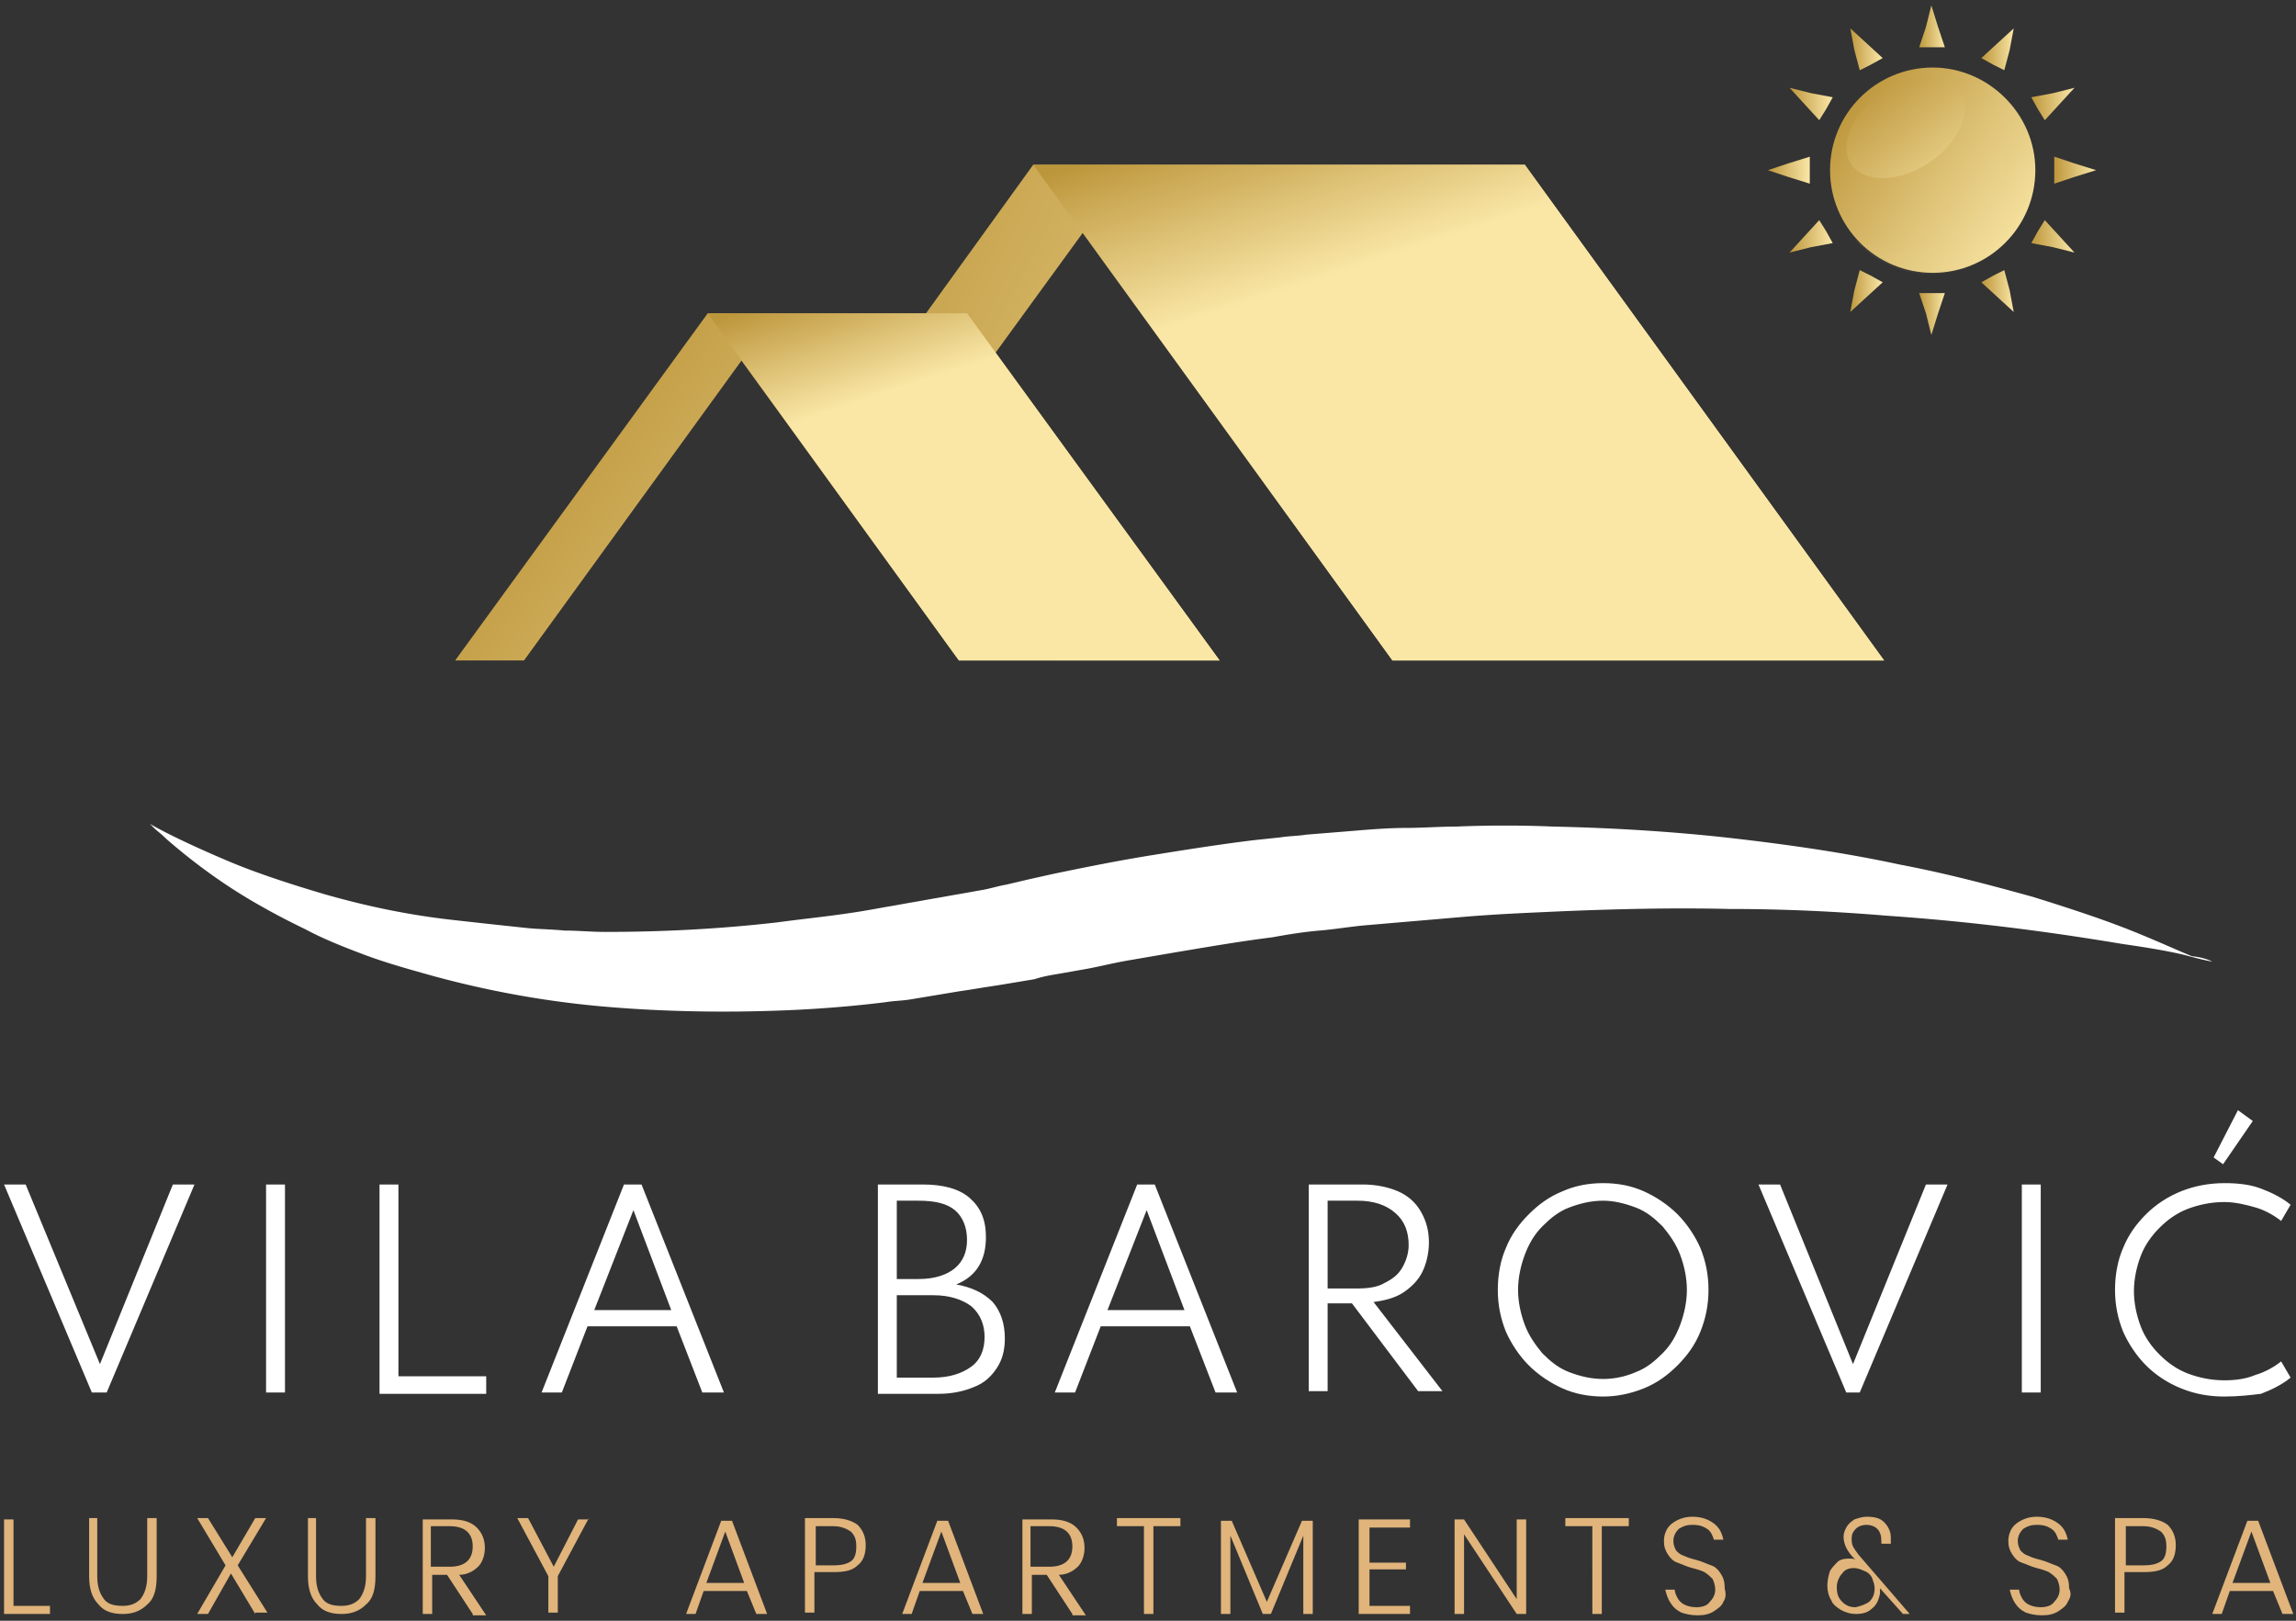
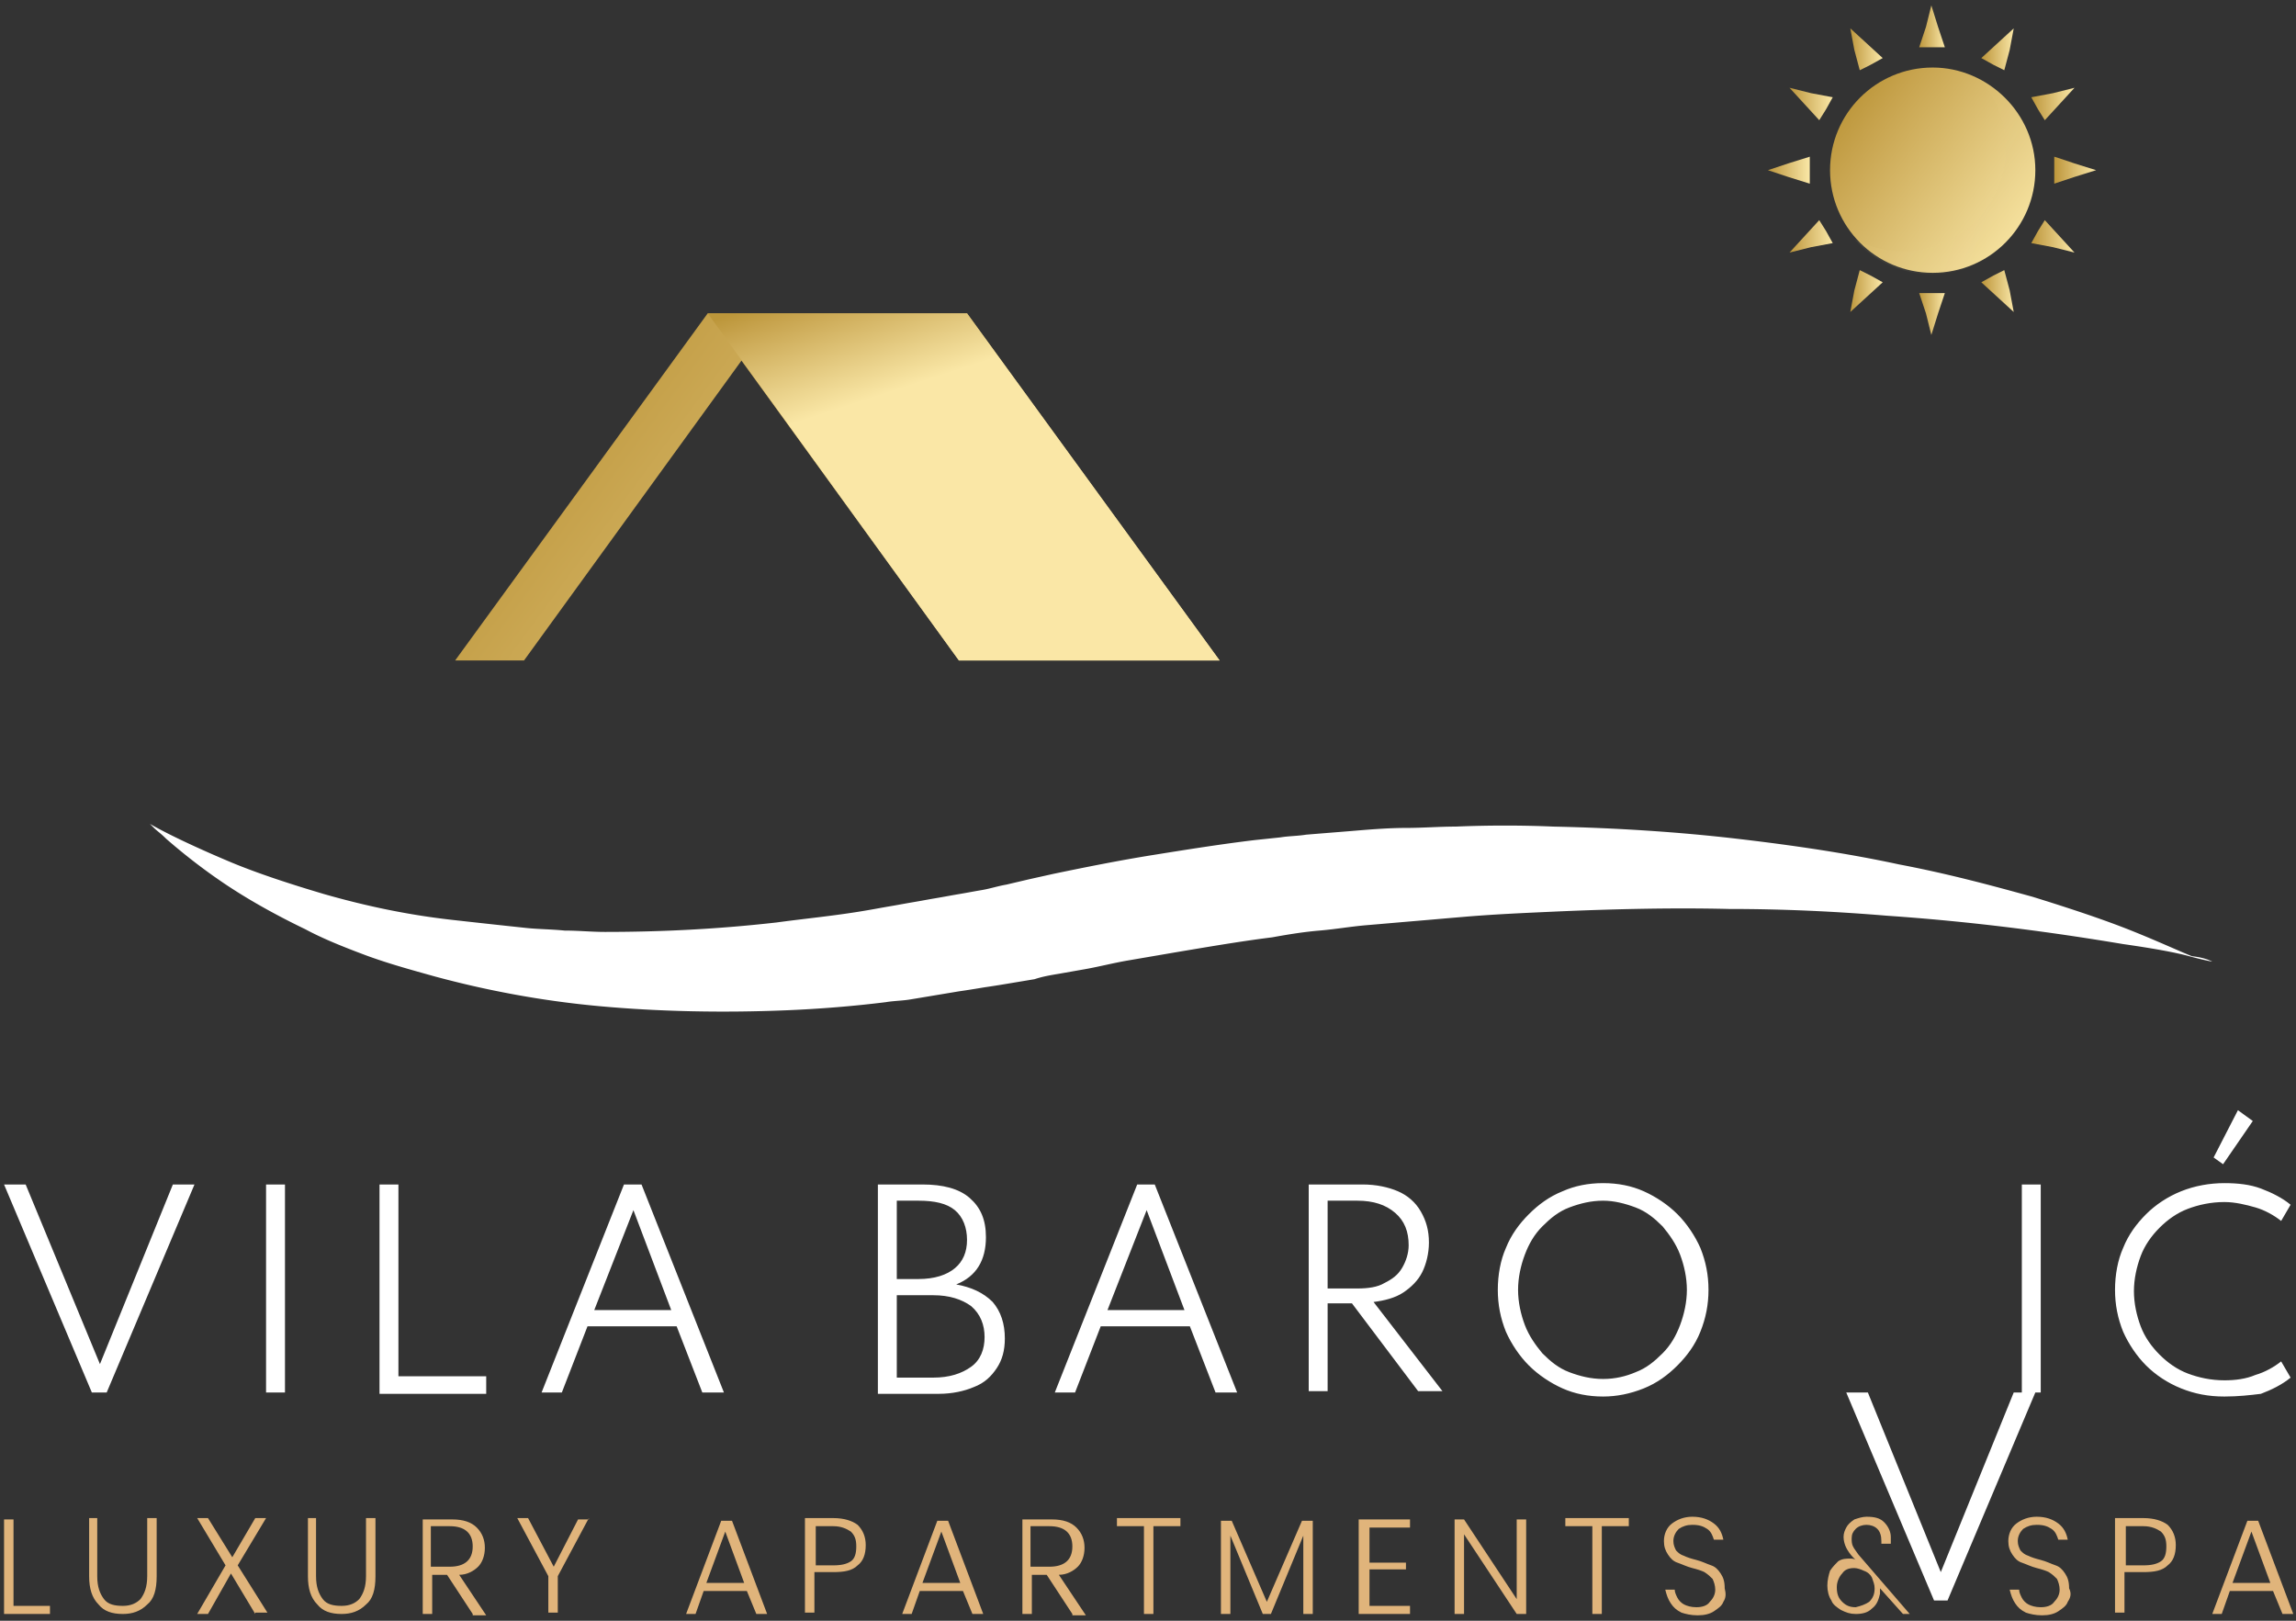
<svg xmlns="http://www.w3.org/2000/svg" viewBox="0 0 170 120">
  <rect x="0" y="0" width="170" height="120" fill="#333333" stroke="none" />
  <linearGradient id="a" gradientUnits="userSpaceOnUse" x1="136.483" y1="7.736" x2="150.237" y2="17.939">
    <stop offset="0" stop-color="#bc963a" />
    <stop offset=".161" stop-color="#c7a34d" />
    <stop offset=".729" stop-color="#e9d18a" />
    <stop offset="1" stop-color="#fae7a6" />
  </linearGradient>
  <path fill="url(#a)" d="M150.7 12.6c0 4.2-3.4 7.6-7.6 7.6-4.2 0-7.6-3.4-7.6-7.6 0-4.2 3.4-7.6 7.6-7.6 4.1 0 7.6 3.4 7.6 7.6z" />
  <linearGradient id="b" gradientUnits="userSpaceOnUse" x1="138.282" y1="5.974" x2="146.264" y2="15.88">
    <stop offset="0" stop-color="#bc963a" />
    <stop offset=".161" stop-color="#c7a34d" />
    <stop offset=".729" stop-color="#e9d18a" />
    <stop offset="1" stop-color="#fae7a6" />
  </linearGradient>
-   <path fill="url(#b)" d="M145.1 6.7c1 1.4 0 3.8-2.2 5.3s-4.8 1.6-5.8.2c-1-1.4 0-3.8 2.2-5.3s4.8-1.6 5.8-.2z" />
  <linearGradient id="c" gradientUnits="userSpaceOnUse" x1="158.98" y1="18.424" x2="141.732" y2="12.167">
    <stop offset="0" stop-color="#bc963a" />
    <stop offset=".161" stop-color="#c7a34d" />
    <stop offset=".729" stop-color="#e9d18a" />
    <stop offset="1" stop-color="#fae7a6" />
  </linearGradient>
  <path opacity=".05" fill="url(#c)" d="M146.6 5.9c1.2 1.3 1.9 3.1 1.9 5.1 0 4.2-3.4 7.6-7.6 7.6-1.3 0-2.5-.3-3.6-.9 1.4 1.6 3.4 2.6 5.7 2.6 4.2 0 7.6-3.4 7.6-7.6.1-3-1.6-5.5-4-6.8z" />
  <linearGradient id="d" gradientUnits="userSpaceOnUse" x1="142.078" y1="1.996" x2="144.011" y2="1.996">
    <stop offset="0" stop-color="#bc963a" />
    <stop offset=".161" stop-color="#c7a34d" />
    <stop offset=".729" stop-color="#e9d18a" />
    <stop offset="1" stop-color="#fae7a6" />
  </linearGradient>
  <path fill="url(#d)" d="M143 3.5h-.9l.5-1.5.4-1.6.5 1.6.5 1.5z" />
  <linearGradient id="e" gradientUnits="userSpaceOnUse" x1="136.966" y1="3.659" x2="139.352" y2="3.659">
    <stop offset="0" stop-color="#bc963a" />
    <stop offset=".161" stop-color="#c7a34d" />
    <stop offset=".729" stop-color="#e9d18a" />
    <stop offset="1" stop-color="#fae7a6" />
  </linearGradient>
  <path fill="url(#e)" d="M138.5 4.8l-.8.4-.4-1.5-.3-1.6 1.2 1.1 1.2 1.1z" />
  <linearGradient id="f" gradientUnits="userSpaceOnUse" x1="132.517" y1="7.718" x2="135.682" y2="7.718">
    <stop offset="0" stop-color="#bc963a" />
    <stop offset=".161" stop-color="#c7a34d" />
    <stop offset=".729" stop-color="#e9d18a" />
    <stop offset="1" stop-color="#fae7a6" />
  </linearGradient>
  <path fill="url(#f)" d="M135.2 8.1l-.5.8-1.1-1.2-1.1-1.2 1.6.4 1.6.3z" />
  <linearGradient id="g" gradientUnits="userSpaceOnUse" x1="130.889" y1="12.602" x2="133.986" y2="12.602">
    <stop offset="0" stop-color="#bc963a" />
    <stop offset=".161" stop-color="#c7a34d" />
    <stop offset=".729" stop-color="#e9d18a" />
    <stop offset="1" stop-color="#fae7a6" />
  </linearGradient>
  <path fill="url(#g)" d="M134 12.6v1l-1.6-.5-1.5-.5 1.5-.5 1.6-.5z" />
  <linearGradient id="h" gradientUnits="userSpaceOnUse" x1="132.517" y1="17.487" x2="135.682" y2="17.487">
    <stop offset="0" stop-color="#bc963a" />
    <stop offset=".161" stop-color="#c7a34d" />
    <stop offset=".729" stop-color="#e9d18a" />
    <stop offset="1" stop-color="#fae7a6" />
  </linearGradient>
  <path fill="url(#h)" d="M135.2 17.1l.5.9-1.6.3-1.6.4 1.1-1.2 1.1-1.2z" />
  <linearGradient id="i" gradientUnits="userSpaceOnUse" x1="136.966" y1="21.546" x2="139.352" y2="21.546">
    <stop offset="0" stop-color="#bc963a" />
    <stop offset=".161" stop-color="#c7a34d" />
    <stop offset=".729" stop-color="#e9d18a" />
    <stop offset="1" stop-color="#fae7a6" />
  </linearGradient>
  <path fill="url(#i)" d="M138.5 20.4l.9.5-1.2 1.1-1.2 1.1.3-1.6.4-1.5z" />
  <linearGradient id="j" gradientUnits="userSpaceOnUse" x1="142.078" y1="23.208" x2="144.011" y2="23.208">
    <stop offset="0" stop-color="#bc963a" />
    <stop offset=".161" stop-color="#c7a34d" />
    <stop offset=".729" stop-color="#e9d18a" />
    <stop offset="1" stop-color="#fae7a6" />
  </linearGradient>
  <path fill="url(#j)" d="M143 21.7h1l-.5 1.5-.5 1.6-.4-1.6-.5-1.5z" />
  <linearGradient id="k" gradientUnits="userSpaceOnUse" x1="146.735" y1="21.546" x2="149.121" y2="21.546">
    <stop offset="0" stop-color="#bc963a" />
    <stop offset=".161" stop-color="#c7a34d" />
    <stop offset=".729" stop-color="#e9d18a" />
    <stop offset="1" stop-color="#fae7a6" />
  </linearGradient>
  <path fill="url(#k)" d="M147.6 20.4l.8-.4.4 1.5.3 1.6-1.2-1.1-1.2-1.1z" />
  <linearGradient id="l" gradientUnits="userSpaceOnUse" x1="150.405" y1="17.487" x2="153.57" y2="17.487">
    <stop offset="0" stop-color="#bc963a" />
    <stop offset=".161" stop-color="#c7a34d" />
    <stop offset=".729" stop-color="#e9d18a" />
    <stop offset="1" stop-color="#fae7a6" />
  </linearGradient>
  <path fill="url(#l)" d="M150.9 17.1l.5-.8 1.1 1.2 1.1 1.2-1.6-.4-1.6-.3z" />
  <linearGradient id="m" gradientUnits="userSpaceOnUse" x1="152.101" y1="12.602" x2="155.198" y2="12.602">
    <stop offset="0" stop-color="#bc963a" />
    <stop offset=".161" stop-color="#c7a34d" />
    <stop offset=".729" stop-color="#e9d18a" />
    <stop offset="1" stop-color="#fae7a6" />
  </linearGradient>
  <path fill="url(#m)" d="M152.1 12.6v-1l1.5.5 1.6.5-1.6.5-1.5.5z" />
  <linearGradient id="n" gradientUnits="userSpaceOnUse" x1="150.405" y1="7.718" x2="153.57" y2="7.718">
    <stop offset="0" stop-color="#bc963a" />
    <stop offset=".161" stop-color="#c7a34d" />
    <stop offset=".729" stop-color="#e9d18a" />
    <stop offset="1" stop-color="#fae7a6" />
  </linearGradient>
  <path fill="url(#n)" d="M150.9 8.1l-.5-.9 1.6-.3 1.6-.4-1.1 1.2-1.1 1.2z" />
  <linearGradient id="o" gradientUnits="userSpaceOnUse" x1="146.735" y1="3.659" x2="149.121" y2="3.659">
    <stop offset="0" stop-color="#bc963a" />
    <stop offset=".161" stop-color="#c7a34d" />
    <stop offset=".729" stop-color="#e9d18a" />
    <stop offset="1" stop-color="#fae7a6" />
  </linearGradient>
  <path fill="url(#o)" d="M147.6 4.8l-.9-.5 1.2-1.1 1.2-1.1-.3 1.6-.4 1.5z" />
  <g>
    <g fill="#E0B47B">
      <path d="M1.1 118.9h2.6v.6H.3v-7H1v6.4zM7.2 112.4v4.3c0 .8.2 1.3.5 1.7.3.4.8.5 1.4.5.6 0 1-.2 1.3-.5.3-.4.5-.9.5-1.7v-4.3h.7v4.3c0 1-.2 1.7-.7 2.1-.5.5-1.1.7-1.8.7-.8 0-1.4-.2-1.8-.7-.5-.5-.7-1.2-.7-2.1v-4.3h.6zM18.9 119.5l-1.8-3-1.7 3h-.8l2.1-3.6-2.1-3.5h.8l1.8 2.9 1.7-2.9h.8l-2.1 3.5 2.2 3.5h-.9zM23.4 112.4v4.3c0 .8.2 1.3.5 1.7.3.4.8.5 1.4.5.6 0 1-.2 1.3-.5.3-.4.5-.9.5-1.7v-4.3h.7v4.3c0 1-.2 1.7-.7 2.1-.5.5-1.1.7-1.8.7-.8 0-1.4-.2-1.8-.7-.5-.5-.7-1.2-.7-2.1v-4.3h.6zM35 119.5l-1.9-2.9H32v2.9h-.7v-7h2.2c.8 0 1.4.2 1.8.6.4.4.6.9.6 1.5s-.2 1.1-.5 1.4c-.3.3-.8.6-1.4.6l2 3h-1zm-3.1-3.5h1.4c1.1 0 1.7-.5 1.7-1.5s-.6-1.5-1.7-1.5h-1.4v3zM43.6 112.4l-2.3 4.3v2.7h-.7v-2.7l-2.3-4.3h.8L41 116l1.8-3.5h.8zM55.3 117.8h-3.2l-.6 1.7h-.7l2.6-6.9h.8l2.6 6.9H56l-.7-1.7zm-.2-.6l-1.4-3.8-1.4 3.8h2.8zM60.3 116.5v2.9h-.7v-7h2.1c.8 0 1.4.2 1.8.5.4.4.6.9.6 1.5 0 .7-.2 1.2-.6 1.5-.4.4-1 .5-1.8.5h-1.4zm2.7-.9c.3-.2.4-.6.4-1.1 0-.5-.1-.8-.4-1.1-.3-.2-.7-.4-1.3-.4h-1.3v2.9h1.3c.6 0 1-.1 1.3-.3zM71.3 117.8h-3.2l-.6 1.7h-.7l2.6-6.9h.8l2.6 6.9H72l-.7-1.7zm-.2-.6l-1.4-3.8-1.4 3.8h2.8zM79.4 119.5l-1.9-2.9h-1.1v2.9h-.7v-7h2.2c.8 0 1.4.2 1.8.6.4.4.6.9.6 1.5s-.2 1.1-.5 1.4c-.3.3-.8.6-1.4.6l2 3h-1zm-3.1-3.5h1.4c1.1 0 1.7-.5 1.7-1.5s-.6-1.5-1.7-1.5h-1.4v3zM87.4 112.4v.6h-2v6.5h-.7V113h-2v-.6h4.7zM97.2 112.6v6.9h-.7v-5.8l-2.4 5.8h-.6l-2.4-5.8v5.8h-.7v-6.9h.8l2.6 6 2.6-6h.8zM101.4 113v2.7h2.7v.5h-2.7v2.7h3v.6h-3.8v-7h3.8v.6h-3zM113 119.5h-.7l-3.9-5.9v5.9h-.7v-7h.7l3.9 5.9v-5.9h.7v7zM120.6 112.4v.6h-2v6.5h-.7V113h-2v-.6h4.7zM127.6 118.6c-.1.3-.4.5-.7.7-.3.2-.7.3-1.2.3s-.9-.1-1.2-.2c-.4-.2-.6-.4-.8-.7-.2-.3-.3-.6-.4-1h.7c0 .2.1.4.2.6.1.2.3.4.5.5.2.1.5.2.9.2s.8-.1 1-.4c.2-.2.4-.5.4-.9 0-.3-.1-.6-.2-.8-.2-.2-.3-.3-.6-.5-.2-.1-.5-.2-.9-.3-.4-.1-.8-.3-1.1-.4-.3-.1-.5-.3-.7-.6-.2-.3-.3-.6-.3-1 0-.5.2-1 .6-1.3.4-.3.9-.5 1.5-.5.7 0 1.2.2 1.6.5.4.3.6.7.7 1.2h-.7c-.1-.3-.2-.6-.5-.8-.3-.2-.6-.3-1.1-.3-.4 0-.7.1-1 .3-.2.2-.4.5-.4.9 0 .3.1.5.2.7.2.2.3.3.6.4.2.1.5.2.9.3.4.1.8.3 1.1.4.3.1.5.3.7.6s.3.6.3 1.1c.1.4.1.7-.1 1zM140.9 119.5l-1.7-1.9v.4c-.1.4-.2.8-.6 1.1-.3.3-.7.4-1.2.4-.4 0-.7-.1-1.1-.3-.3-.2-.6-.4-.7-.7-.2-.3-.3-.7-.3-1.1 0-.4.1-.8.2-1.1.2-.3.4-.5.6-.7.3-.2.6-.2.9-.2.1 0 .3 0 .4.1l-.2-.2c-.2-.2-.4-.5-.5-.7-.1-.2-.2-.5-.2-.8 0-.3.1-.5.2-.7.1-.2.3-.4.6-.6.3-.1.6-.2.9-.2.6 0 1 .1 1.3.4.3.3.5.7.5 1.1v.5h-.7v-.1-.1c0-.4-.1-.7-.3-.9-.2-.2-.5-.3-.8-.3-.3 0-.6.1-.8.3-.2.2-.3.4-.3.7 0 .2 0 .4.1.6.1.2.2.3.4.6l3.8 4.4h-.5zm-2.5-.9c.3-.3.4-.6.4-1 0-.3-.1-.5-.2-.8-.1-.2-.3-.4-.6-.5-.2-.1-.5-.2-.7-.2-.4 0-.7.1-.9.4-.2.2-.4.6-.4 1 0 .5.1.8.4 1.1.3.3.6.4 1 .4.4-.1.7-.2 1-.4zM153.1 118.6c-.1.3-.4.5-.7.7-.3.2-.7.3-1.2.3s-.9-.1-1.2-.2c-.4-.2-.6-.4-.8-.7-.2-.3-.3-.6-.4-1h.7c0 .2.1.4.2.6.1.2.3.4.5.5.2.1.5.2.9.2s.8-.1 1-.4c.2-.2.4-.5.4-.9 0-.3-.1-.6-.2-.8-.2-.2-.3-.3-.6-.5-.2-.1-.5-.2-.9-.3-.4-.1-.8-.3-1.1-.4-.3-.1-.5-.3-.7-.6-.2-.3-.3-.6-.3-1 0-.5.2-1 .6-1.3.4-.3.9-.5 1.5-.5.7 0 1.2.2 1.6.5.4.3.6.7.7 1.2h-.7c-.1-.3-.2-.6-.5-.8-.3-.2-.6-.3-1.1-.3-.4 0-.7.1-1 .3-.2.2-.4.5-.4.9 0 .3.1.5.2.7.2.2.3.3.6.4.2.1.5.2.9.3.4.1.8.3 1.1.4.3.1.5.3.7.6.2.3.3.6.3 1.1.2.4.1.7-.1 1zM157.3 116.5v2.9h-.7v-7h2.1c.8 0 1.4.2 1.8.5.4.4.6.9.6 1.5 0 .7-.2 1.2-.6 1.5-.4.4-1 .5-1.8.5h-1.4zm2.7-.9c.3-.2.4-.6.4-1.1 0-.5-.1-.8-.4-1.1-.3-.2-.7-.4-1.3-.4h-1.3v2.9h1.3c.6 0 1-.1 1.3-.3zM168.3 117.8h-3.2l-.6 1.7h-.7l2.6-6.9h.8l2.6 6.9h-.8l-.7-1.7zm-.2-.6l-1.4-3.8-1.4 3.8h2.8z" />
    </g>
  </g>
  <path fill="#FFF" d="M163.8 71.2s-.6-.1-1.7-.4c-1.1-.3-2.8-.6-4.9-.9-4.2-.7-10.2-1.6-17.5-2.1-3.6-.3-7.5-.5-11.7-.5-4.1-.1-8.5 0-13 .2-2.2.1-4.5.2-6.8.4-1.2.1-2.3.2-3.5.3-1.2.1-2.3.2-3.5.3-1.2.1-2.3.3-3.5.4-1.2.1-2.4.3-3.5.5-2.4.3-4.7.7-7.1 1.1l-3.5.6c-1.2.2-2.3.5-3.5.7l-1.7.3c-.6.1-1.2.2-1.8.4l-1.8.3c-.6.1-1.2.2-1.9.3-.6.1-1.2.2-1.9.3l-1.8.3-1.8.3c-.6.1-1.2.1-1.8.2-2.4.3-4.9.5-7.3.6-4.8.2-9.5.1-13.9-.3s-8.5-1.2-12.2-2.2c-1.8-.5-3.6-1-5.2-1.6-1.6-.6-3.1-1.2-4.4-1.9-2.7-1.3-4.9-2.6-6.6-3.8a44.4 44.4 0 01-3.7-2.9c-.4-.4-.7-.6-.9-.8l-.3-.3s.5.3 1.5.8 2.5 1.2 4.4 2c1.9.8 4.3 1.6 7 2.4 2.8.8 5.9 1.5 9.4 1.9 1.8.2 3.6.4 5.5.6.9.1 1.9.1 2.9.2 1 0 2 .1 3 .1 4.1 0 8.3-.2 12.7-.7 2.2-.3 4.4-.5 6.7-.9.6-.1 1.1-.2 1.7-.3.6-.1 1.1-.2 1.7-.3.6-.1 1.1-.2 1.7-.3.6-.1 1.1-.2 1.7-.3.6-.1 1.1-.2 1.7-.3.6-.1 1.2-.3 1.8-.4l1.7-.4 1.8-.4c2.4-.5 4.9-1 7.4-1.4 2.5-.4 5-.8 7.5-1.1l1.9-.2c.6-.1 1.3-.1 1.9-.2 1.2-.1 2.5-.2 3.7-.3 1.2-.1 2.5-.2 3.7-.2 1.2 0 2.5-.1 3.7-.1 2.4-.1 4.9-.1 7.2 0 4.7.1 9.3.4 13.6.9 4.3.5 8.3 1.1 12 1.9 3.7.7 7 1.6 9.9 2.4 2.9.9 5.3 1.7 7.3 2.5s3.5 1.5 4.5 1.9c1 .1 1.5.4 1.5.4z" />
  <g fill="#FFF">
-     <path d="M6.8 103.1L.3 87.7h1.6L7.4 101l5.4-13.3h1.6l-6.5 15.4H6.8zM19.7 103.1V87.7h1.4v15.4h-1.4zM28.1 103.1V87.7h1.4v14.2H36v1.3h-7.9zM40.1 103.1l6.1-15.4h1.3l6.1 15.4H52l-1.9-4.9h-6.6l-1.9 4.9h-1.5zM44 97h5.7l-2.8-7.4L44 97zM65 103.1V87.7h3.3c1.5 0 2.7.3 3.5 1 .8.7 1.2 1.6 1.2 2.9 0 1.7-.7 2.9-2.2 3.5 1.1.2 2 .6 2.7 1.3.6.7.9 1.6.9 2.7 0 .9-.2 1.6-.6 2.2-.4.6-.9 1.1-1.7 1.4-.7.3-1.6.5-2.6.5H65zm1.4-8.4H68c1.2 0 2.1-.3 2.7-.8.6-.5.9-1.2.9-2.1 0-.9-.3-1.7-.9-2.2-.6-.5-1.5-.7-2.7-.7h-1.6v5.8zm0 7.3h2.7c1.2 0 2.1-.3 2.8-.8.7-.5 1-1.3 1-2.2s-.3-1.7-1-2.3c-.7-.5-1.6-.8-2.8-.8h-2.7v6.1zM78.1 103.1l6.1-15.4h1.3l6.1 15.4H90l-1.9-4.9h-6.6l-1.9 4.9h-1.5zM82 97h5.7l-2.8-7.4L82 97zM96.9 103.1V87.7h4c1 0 1.9.2 2.6.5.7.3 1.3.8 1.7 1.5.4.7.6 1.4.6 2.3 0 .8-.2 1.6-.5 2.2s-.8 1.1-1.4 1.5c-.6.4-1.4.6-2.2.7l5.1 6.6H105l-4.9-6.5h-1.8v6.5h-1.4zm1.4-7.7h2.2c.8 0 1.5-.1 2-.4.6-.3 1-.6 1.3-1.1.3-.5.5-1.1.5-1.7 0-1-.3-1.8-1-2.4-.7-.6-1.6-.9-2.8-.9h-2.2v6.5zM118.7 103.4c-1.1 0-2.1-.2-3-.6-.9-.4-1.8-1-2.5-1.7s-1.3-1.6-1.7-2.5c-.4-1-.6-2-.6-3.1s.2-2.2.6-3.1c.4-1 1-1.8 1.7-2.5s1.5-1.3 2.5-1.7c.9-.4 1.9-.6 3-.6s2.1.2 3 .6c.9.4 1.8 1 2.5 1.7s1.3 1.6 1.7 2.5c.4 1 .6 2 .6 3.1s-.2 2.1-.6 3.1c-.4 1-1 1.8-1.7 2.5s-1.5 1.3-2.5 1.7c-1 .4-2 .6-3 .6zm0-1.3c.9 0 1.7-.2 2.4-.5.8-.3 1.4-.8 2-1.4.6-.6 1-1.3 1.3-2.1.3-.8.5-1.7.5-2.6s-.2-1.8-.5-2.6-.8-1.5-1.3-2.1c-.6-.6-1.2-1.1-2-1.4-.8-.3-1.6-.5-2.4-.5-.9 0-1.7.2-2.5.5s-1.4.8-2 1.4c-.6.6-1 1.3-1.3 2.1-.3.8-.5 1.7-.5 2.6s.2 1.8.5 2.6.8 1.5 1.3 2.1c.6.6 1.2 1.1 2 1.4.8.3 1.6.5 2.5.5zM136.7 103.1l-6.5-15.4h1.6l5.4 13.3 5.4-13.3h1.6l-6.5 15.4h-1zM149.7 103.1V87.7h1.4v15.4h-1.4zM164.7 103.4c-1.2 0-2.2-.2-3.2-.6-1-.4-1.9-1-2.6-1.7-.7-.7-1.3-1.6-1.7-2.5-.4-1-.6-2-.6-3.1s.2-2.2.6-3.1c.4-1 1-1.8 1.7-2.5s1.6-1.3 2.6-1.7c1-.4 2.1-.6 3.2-.6 1 0 1.9.1 2.7.4.8.3 1.6.7 2.2 1.2l-.7 1.2c-.5-.4-1.2-.8-1.9-1-.7-.2-1.5-.4-2.3-.4-1 0-1.9.2-2.7.5-.8.3-1.5.8-2.1 1.4-.6.6-1.1 1.3-1.4 2.1-.3.8-.5 1.7-.5 2.6 0 .9.2 1.8.5 2.6s.8 1.5 1.4 2.1c.6.6 1.3 1.1 2.1 1.4.8.3 1.7.5 2.7.5.8 0 1.6-.1 2.3-.4.7-.2 1.4-.6 1.9-1l.7 1.2c-.6.5-1.4.9-2.2 1.2-.8.1-1.7.2-2.7.2zm-.1-17.2l-.7-.5 1.8-3.5 1.1.8-2.2 3.2z" />
+     <path d="M6.8 103.1L.3 87.7h1.6L7.4 101l5.4-13.3h1.6l-6.5 15.4H6.8zM19.7 103.1V87.7h1.4v15.4h-1.4zM28.1 103.1V87.7h1.4v14.2H36v1.3h-7.9zM40.1 103.1l6.1-15.4h1.3l6.1 15.4H52l-1.9-4.9h-6.6l-1.9 4.9h-1.5zM44 97h5.7l-2.8-7.4L44 97zM65 103.1V87.7h3.3c1.5 0 2.7.3 3.5 1 .8.7 1.2 1.6 1.2 2.9 0 1.7-.7 2.9-2.2 3.5 1.1.2 2 .6 2.7 1.3.6.7.9 1.6.9 2.7 0 .9-.2 1.6-.6 2.2-.4.6-.9 1.1-1.7 1.4-.7.3-1.6.5-2.6.5H65zm1.4-8.4H68c1.2 0 2.1-.3 2.7-.8.6-.5.9-1.2.9-2.1 0-.9-.3-1.7-.9-2.2-.6-.5-1.5-.7-2.7-.7h-1.6v5.8zm0 7.3h2.7c1.2 0 2.1-.3 2.8-.8.7-.5 1-1.3 1-2.2s-.3-1.7-1-2.3c-.7-.5-1.6-.8-2.8-.8h-2.7v6.1zM78.1 103.1l6.1-15.4h1.3l6.1 15.4H90l-1.9-4.9h-6.6l-1.9 4.9h-1.5zM82 97h5.7l-2.8-7.4L82 97zM96.9 103.1V87.7h4c1 0 1.9.2 2.6.5.7.3 1.3.8 1.7 1.5.4.7.6 1.4.6 2.3 0 .8-.2 1.6-.5 2.2s-.8 1.1-1.4 1.5c-.6.4-1.4.6-2.2.7l5.1 6.6H105l-4.9-6.5h-1.8v6.5h-1.4zm1.4-7.7h2.2c.8 0 1.5-.1 2-.4.6-.3 1-.6 1.3-1.1.3-.5.5-1.1.5-1.7 0-1-.3-1.8-1-2.4-.7-.6-1.6-.9-2.8-.9h-2.2v6.5zM118.7 103.4c-1.1 0-2.1-.2-3-.6-.9-.4-1.8-1-2.5-1.7s-1.3-1.6-1.7-2.5c-.4-1-.6-2-.6-3.1s.2-2.2.6-3.1c.4-1 1-1.8 1.7-2.5s1.5-1.3 2.5-1.7c.9-.4 1.9-.6 3-.6s2.1.2 3 .6c.9.4 1.8 1 2.5 1.7s1.3 1.6 1.7 2.5c.4 1 .6 2 .6 3.1s-.2 2.1-.6 3.1c-.4 1-1 1.8-1.7 2.5s-1.5 1.3-2.5 1.7c-1 .4-2 .6-3 .6zm0-1.3c.9 0 1.7-.2 2.4-.5.8-.3 1.4-.8 2-1.4.6-.6 1-1.3 1.3-2.1.3-.8.5-1.7.5-2.6s-.2-1.8-.5-2.6-.8-1.5-1.3-2.1c-.6-.6-1.2-1.1-2-1.4-.8-.3-1.6-.5-2.4-.5-.9 0-1.7.2-2.5.5s-1.4.8-2 1.4c-.6.6-1 1.3-1.3 2.1-.3.8-.5 1.7-.5 2.6s.2 1.8.5 2.6.8 1.5 1.3 2.1c.6.6 1.2 1.1 2 1.4.8.3 1.6.5 2.5.5zM136.7 103.1h1.6l5.4 13.3 5.4-13.3h1.6l-6.5 15.4h-1zM149.7 103.1V87.7h1.4v15.4h-1.4zM164.7 103.4c-1.2 0-2.2-.2-3.2-.6-1-.4-1.9-1-2.6-1.7-.7-.7-1.3-1.6-1.7-2.5-.4-1-.6-2-.6-3.1s.2-2.2.6-3.1c.4-1 1-1.8 1.7-2.5s1.6-1.3 2.6-1.7c1-.4 2.1-.6 3.2-.6 1 0 1.9.1 2.7.4.8.3 1.6.7 2.2 1.2l-.7 1.2c-.5-.4-1.2-.8-1.9-1-.7-.2-1.5-.4-2.3-.4-1 0-1.9.2-2.7.5-.8.3-1.5.8-2.1 1.4-.6.6-1.1 1.3-1.4 2.1-.3.8-.5 1.7-.5 2.6 0 .9.2 1.8.5 2.6s.8 1.5 1.4 2.1c.6.6 1.3 1.1 2.1 1.4.8.3 1.7.5 2.7.5.8 0 1.6-.1 2.3-.4.7-.2 1.4-.6 1.9-1l.7 1.2c-.6.5-1.4.9-2.2 1.2-.8.1-1.7.2-2.7.2zm-.1-17.2l-.7-.5 1.8-3.5 1.1.8-2.2 3.2z" />
  </g>
  <linearGradient id="p" gradientUnits="userSpaceOnUse" x1="62.952" y1="7.779" x2="116.156" y2="34.656">
    <stop offset="0" stop-color="#bc963a" />
    <stop offset=".161" stop-color="#c7a34d" />
    <stop offset=".729" stop-color="#e9d18a" />
    <stop offset="1" stop-color="#fae7a6" />
  </linearGradient>
-   <path fill="url(#p)" d="M112.9 12.2H76.5L65.6 27.3l3.9 4.6 10.7-14.7 22.9 31.7h36.4z" />
  <linearGradient id="q" gradientUnits="userSpaceOnUse" x1="41.083" y1="27.517" x2="79.843" y2="56.039">
    <stop offset="0" stop-color="#bc963a" />
    <stop offset=".161" stop-color="#c7a34d" />
    <stop offset=".729" stop-color="#e9d18a" />
    <stop offset="1" stop-color="#fae7a6" />
  </linearGradient>
  <path fill="url(#q)" d="M90.3 48.9L71.6 23.2H52.4L33.7 48.9h5.1l16.1-22.2L71 48.9z" />
  <linearGradient id="r" gradientUnits="userSpaceOnUse" x1="65.902" y1="19.431" x2="68.735" y2="28.116">
    <stop offset="0" stop-color="#bc963a" />
    <stop offset=".161" stop-color="#c7a34d" />
    <stop offset=".729" stop-color="#e9d18a" />
    <stop offset="1" stop-color="#fae7a6" />
  </linearGradient>
  <path fill="url(#r)" d="M52.4 23.2L71 48.9h19.3L71.6 23.2z" />
  <linearGradient id="s" gradientUnits="userSpaceOnUse" x1="99.895" y1="5.588" x2="104.154" y2="18.642">
    <stop offset="0" stop-color="#bc963a" />
    <stop offset=".161" stop-color="#c7a34d" />
    <stop offset=".729" stop-color="#e9d18a" />
    <stop offset="1" stop-color="#fae7a6" />
  </linearGradient>
-   <path fill="url(#s)" d="M76.5 12.2l26.6 36.7h36.4l-26.6-36.7z" />
</svg>